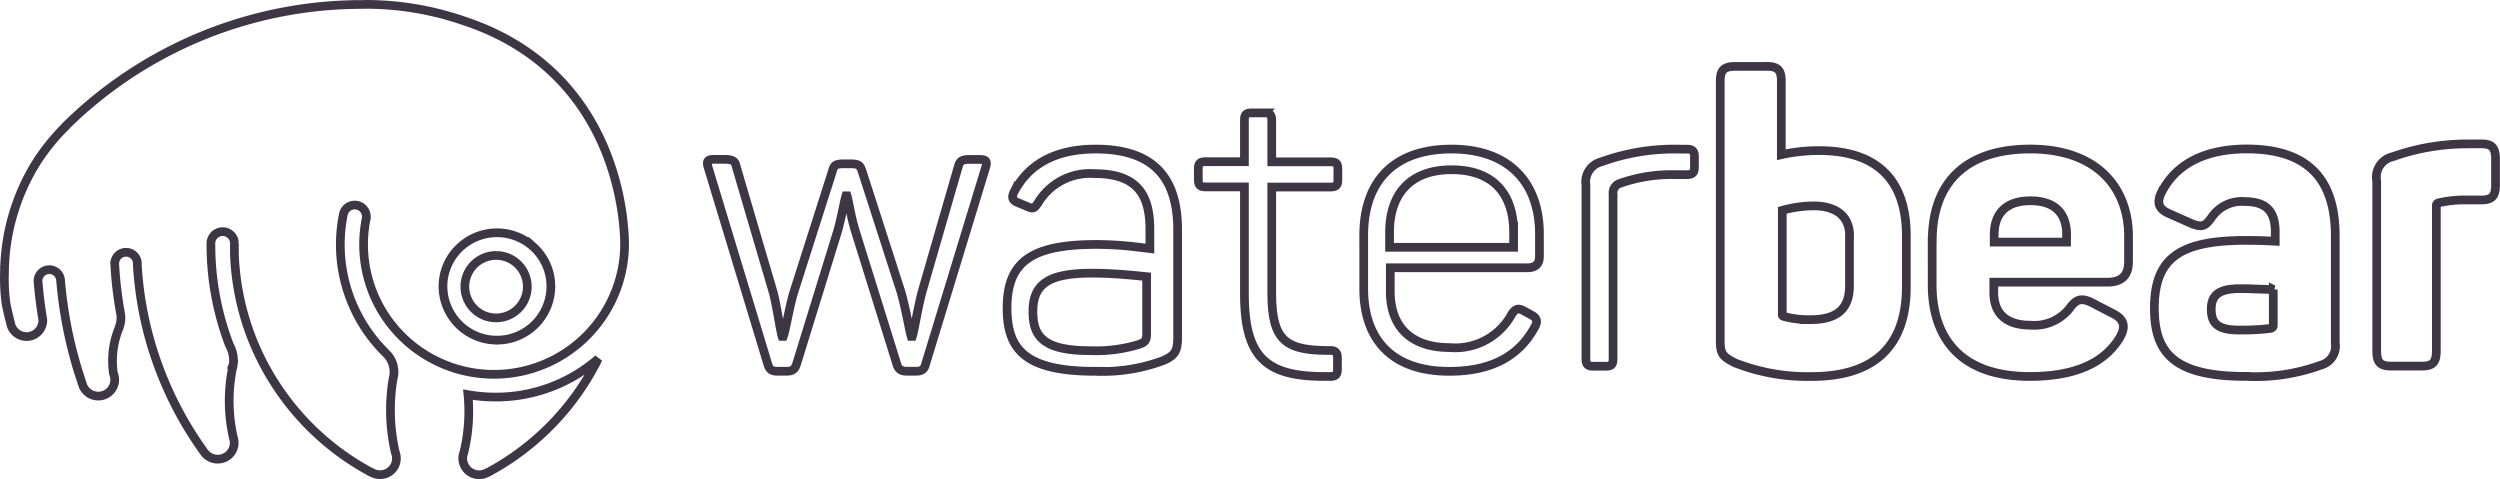
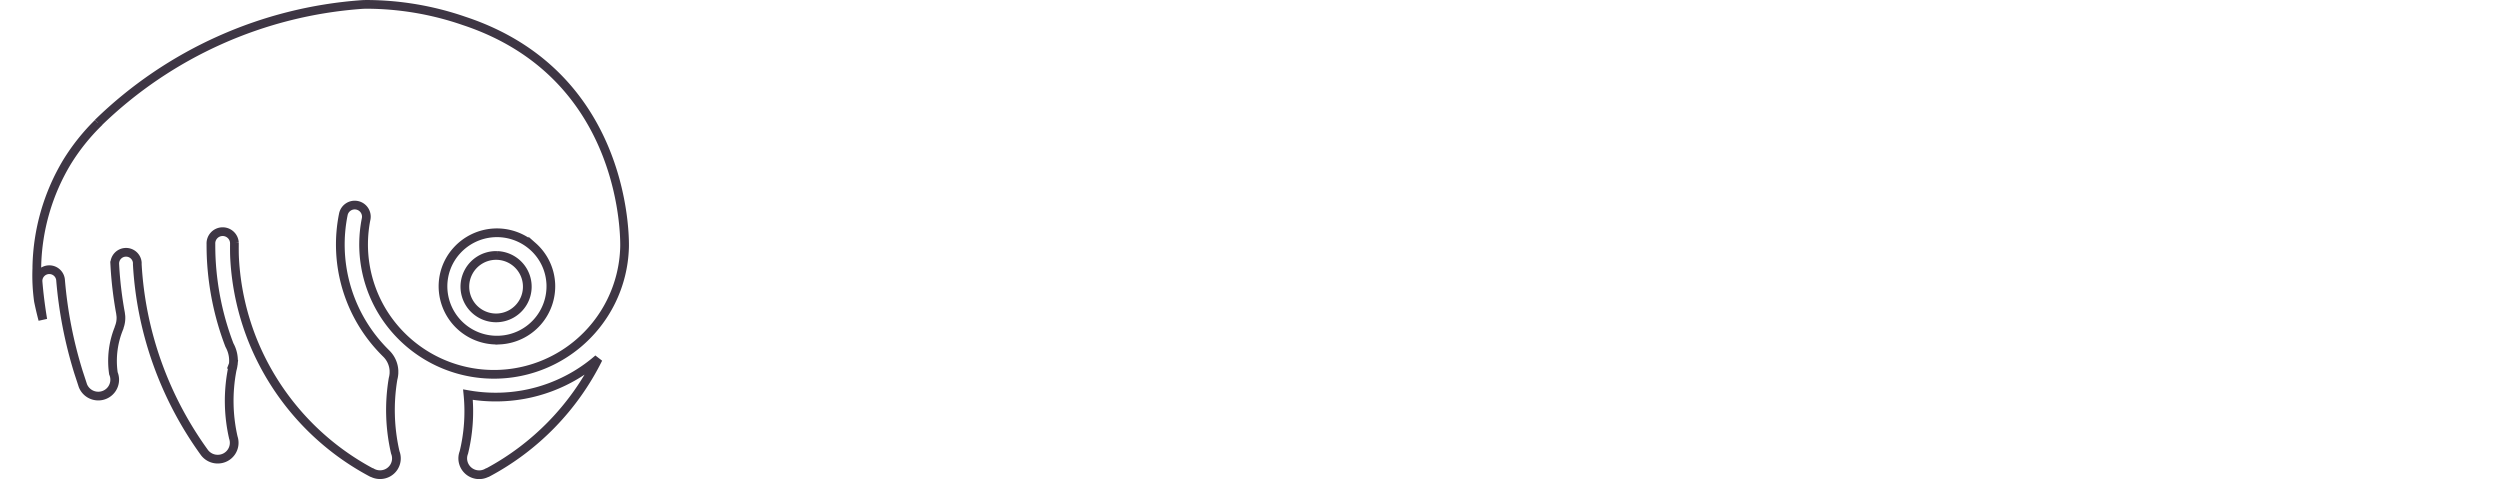
<svg xmlns="http://www.w3.org/2000/svg" width="215.246" height="41.247" viewBox="0 0 215.246 41.247">
  <g transform="translate(-77.179 -474.161)">
    <g transform="translate(77.554 474.537)">
      <g transform="translate(0 0)">
-         <path d="M108.767,474.537h.006a25.9,25.9,0,0,1,8.362,1.425c14.386,4.756,13.817,19.506,13.817,19.506a11.25,11.25,0,0,1-20.9,5.446,11.174,11.174,0,0,1-1.354-7.882h0v.006a1,1,0,0,0-1.954-.44,13.115,13.115,0,0,0,2.95,11.216q.349.4.73.777h0l.039.039a2.218,2.218,0,0,1,.636,1.436c0,.057,0,.113,0,.17s0,.092-.007.138h0a2.226,2.226,0,0,1-.071.4,16.261,16.261,0,0,0,.191,6.34,1.4,1.4,0,0,1-1.236,1.913,1.411,1.411,0,0,1-.782-.184h-.027A22.364,22.364,0,0,1,98.96,503.532a22.139,22.139,0,0,1-1.579-7.068c-.026-.46-.022-.941-.02-1.395a1.012,1.012,0,0,0-2.022.1c0,.467.009.936.035,1.408a24.386,24.386,0,0,0,.455,3.51,24.028,24.028,0,0,0,1.1,3.776h0L97,504a2.738,2.738,0,0,1,.272,1.462c0,.007,0,.014,0,.02s0,.015-.01.042a2.759,2.759,0,0,1-.094.469,14.2,14.2,0,0,0,.1,5.838h0A1.407,1.407,0,0,1,96,513.69a1.422,1.422,0,0,1-1.234-.586,30.81,30.81,0,0,1-4.028-7.631A30.3,30.3,0,0,1,89,496.933h0L89,496.824c0-.018,0-.036,0-.053a.973.973,0,0,0-1.942.109h0l.009.162a32.743,32.743,0,0,0,.487,4.073h0l.035.286a2.226,2.226,0,0,1-.153.947c0,.011,0,.022,0,.032a7.436,7.436,0,0,0-.492,3.927c.008.02.017.038.024.058a1.409,1.409,0,0,1-1.254,1.895,1.422,1.422,0,0,1-1.4-.9h0l-.112-.345h0l-.256-.78a36.962,36.962,0,0,1-1.553-7.966.973.973,0,0,0-1.942.108c.088,1.089.226,2.163.4,3.223h0l.013.079a1.4,1.4,0,0,1-2.782.275s-.179-.646-.376-1.6q-.088-.637-.125-1.287-.043-.767-.013-1.525h0c0-.042,0-.083,0-.124a18.186,18.186,0,0,1,2.612-9.054,17.869,17.869,0,0,1,2.651-3.325h0v-.017A36.277,36.277,0,0,1,108.4,474.546s.126-.007.36-.009h.011Zm19.918,30.512a22.394,22.394,0,0,1-9.524,9.8h-.027a1.413,1.413,0,0,1-2.112-1.3,1.4,1.4,0,0,1,.095-.432,14.937,14.937,0,0,0,.353-4.978,13.592,13.592,0,0,0,2.379.209A13.422,13.422,0,0,0,128.685,505.049Zm-5.626-9.671a4.66,4.66,0,0,0-6.557.367,4.576,4.576,0,0,0-1.174,3.338,4.64,4.64,0,0,0,4.634,4.362c.087,0,.175,0,.263-.007a4.635,4.635,0,0,0,4.376-4.873h0l-.011-.147A4.58,4.58,0,0,0,123.059,495.377Zm-3.091.778a2.688,2.688,0,1,1-.154,0Q119.892,496.156,119.969,496.156Z" transform="translate(-77.554 -474.537)" fill="none" vector-effect="non-scaling-stroke" stroke="#3e3644" stroke-width="0.75" fill-rule="evenodd" />
-         <path d="M377.14,506.914h-.7l-.239,0c-.514.019-.727.119-.853.537l-3.171,10.964-.106.436c-.324,1.387-.54,2.794-.7,3.3h-.1c-.175-.6-.454-2.329-.874-3.812l-3.354-10.411c-.175-.529-.314-.635-1.013-.635H365.5c-.734,0-.874.106-1.013.635l-3.354,10.517c-.384,1.341-.664,3.141-.874,3.706h-.1c-.175-.565-.419-2.365-.734-3.67l-3.215-10.94c-.1-.529-.35-.635-1.083-.635h-.8c-.594,0-.689.157-.551.65l5.163,17.03c.14.459.384.565.839.565h.734c.489,0,.7-.106.874-.565l3.564-11.54c.349-1.27.559-2.541.7-3h.1c.14.459.314,1.729.7,3l3.6,11.54c.14.423.384.565.874.565h.734c.489,0,.734-.141.839-.565l5.171-16.94C377.838,507.091,377.768,506.914,377.14,506.914Zm2.984,2.81c-.229.46-.122.706.264.88l.93.389c.457.212.562.106.843-.282a5.218,5.218,0,0,1,4.919-2.572c3.789,0,4.707,2,4.742,4.667v1.782l-1.284-.154a30.213,30.213,0,0,0-3.283-.2c-5.516,0-7.729,1.41-7.729,5.462,0,3.524,1.476,5.462,7.589,5.462a14.985,14.985,0,0,0,5.832-.916c.984-.423,1.265-.775,1.265-2.009V513c0-3.806-1.44-6.978-7.062-6.978C383.6,506.024,381.318,507.4,380.124,509.725Zm11.418,7.284v4.855c0,.64-.1.775-.66.978a12.648,12.648,0,0,1-4.2.539c-4.062,0-4.93-1.247-4.93-3.371,0-2.293,1.25-3.3,5.034-3.3l.483,0C389.118,516.741,390.9,516.946,391.542,517.008Zm10.142-14.1h-1.089c-.492,0-.633.14-.633.63v3.572h-3.337c-.492,0-.632.14-.632.63v.911c0,.455.14.63.632.63h3.337v9.174c0,5.552,1.874,7.2,7.133,7.147l.245,0c.457,0,.632-.14.632-.63v-.945c0-.49-.176-.665-.632-.665l-.4,0c-3.513-.059-4.624-.951-4.624-4.969v-9.1h5.059c.492,0,.632-.175.632-.63v-.911c0-.49-.141-.63-.632-.63h-5.059v-3.572C402.316,503.049,402.14,502.909,401.683,502.909Zm8.549,10.551v4.581c0,4.229,2.288,7.119,7.377,7.119,3.865,0,6.04-1.509,7.254-3.645l.089-.161c.273-.458.2-.775-.239-1.022l-.717-.388c-.444-.247-.683-.176-.991.247a5.534,5.534,0,0,1-5.362,2.925c-3.381,0-5.123-1.833-5.123-4.828v-2.044h11.817c.751,0,1.025-.387,1.025-.987v-1.938c0-4.229-2.459-7.295-7.582-7.295C412.828,506.024,410.232,508.808,410.232,513.46Zm12.906-.279v1.3h-10.68v-1.3c0-3.3,1.8-5.377,5.34-5.377C421.369,507.8,423.138,509.881,423.138,513.181ZM437,506.024a18.362,18.362,0,0,0-6.311,1.1,1.775,1.775,0,0,0-1.325,1.979v14.981c0,.495.174.636.628.636h1.081c.488,0,.628-.141.628-.636v-14.2a.854.854,0,0,1,.628-.919,13.258,13.258,0,0,1,4.6-.742h1.151c.453,0,.628-.177.628-.636v-.918c0-.459-.174-.636-.628-.636Zm7.9-7.12h-2.682c-.975,0-1.289.318-1.289,1.309v22.245c0,1.132.139,1.415,1.289,1.98a17.042,17.042,0,0,0,6.582,1.167c5.5,0,8.15-2.723,8.15-7.709v-4.421c0-4.633-2.368-7.321-7.523-7.321a14.917,14.917,0,0,0-3.239.354v-6.295C446.2,499.222,445.884,498.9,444.909,498.9Zm7.155,14.568v4.336c0,1.958-1.062,2.9-3.332,2.9a8.26,8.26,0,0,1-2.343-.28.156.156,0,0,1-.109-.152V511.3a10.033,10.033,0,0,1,2.71-.385C450.929,510.919,452.064,511.828,452.064,513.472Zm7.12.456V517.7c0,4.486,2.355,7.9,8.4,7.9,4.008,0,6.434-1.21,7.735-3.311.563-.961.422-1.6-.563-2.1l-1.723-.89c-1.02-.534-1.442-.356-2.039.463a3.877,3.877,0,0,1-3.34,1.424c-1.969,0-3.164-.89-3.164-2.813v-.89h9.774c1.371,0,1.828-.712,1.828-1.78v-2.172c0-4.094-2.637-7.512-8.473-7.512C462.172,506.024,459.184,508.8,459.184,513.928Zm11.57-.506v.612h-6.23v-.612c0-1.914,1.085-2.948,3.115-2.948C469.7,510.474,470.754,511.508,470.754,513.422Zm8.181-3.7c-.458.954-.228,1.451.6,1.835l1.965.871c.959.392,1.232.214,1.78-.57a3.121,3.121,0,0,1,2.807-1.317c1.917,0,2.636.89,2.636,2.634v.783l-.594-.032c-.524-.022-1.2-.039-1.836-.039l-.542,0c-5.225.09-7.434,1.53-7.434,5.834,0,3.75,1.592,5.809,7.552,5.873h.287a16.374,16.374,0,0,0,6.47-.961,1.7,1.7,0,0,0,1.265-1.909v-9.2c0-4.379-1.848-7.512-7.634-7.512C482.564,506.024,480.134,507.377,478.936,509.727Zm9.619,8.386V521.2c0,.184-.1.22-.244.257l-.167.026a19.353,19.353,0,0,1-2.338.12h-.252c-1.955,0-2.339-.734-2.339-1.8,0-.991.419-1.762,2.408-1.762l.458,0C486.958,518.06,487.994,518.113,488.555,518.113Zm16.789-12.534h1.122c.918,0,1.224.322,1.224,1.323v2.218c0,.966-.306,1.288-1.224,1.288h-1.292a9.775,9.775,0,0,0-2.38.25.228.228,0,0,0-.2.251v12.483c0,1-.306,1.323-1.258,1.323h-2.618c-.952,0-1.258-.322-1.258-1.323V508.762a1.791,1.791,0,0,1,1.36-2.075A19.208,19.208,0,0,1,505.344,505.579Z" transform="translate(-293.194 -493.564)" fill="none" vector-effect="non-scaling-stroke" stroke="#3e3644" stroke-width="0.75" />
+         <path d="M108.767,474.537h.006a25.9,25.9,0,0,1,8.362,1.425c14.386,4.756,13.817,19.506,13.817,19.506a11.25,11.25,0,0,1-20.9,5.446,11.174,11.174,0,0,1-1.354-7.882h0v.006a1,1,0,0,0-1.954-.44,13.115,13.115,0,0,0,2.95,11.216q.349.4.73.777h0l.039.039a2.218,2.218,0,0,1,.636,1.436c0,.057,0,.113,0,.17s0,.092-.007.138h0a2.226,2.226,0,0,1-.071.4,16.261,16.261,0,0,0,.191,6.34,1.4,1.4,0,0,1-1.236,1.913,1.411,1.411,0,0,1-.782-.184h-.027A22.364,22.364,0,0,1,98.96,503.532a22.139,22.139,0,0,1-1.579-7.068c-.026-.46-.022-.941-.02-1.395a1.012,1.012,0,0,0-2.022.1c0,.467.009.936.035,1.408a24.386,24.386,0,0,0,.455,3.51,24.028,24.028,0,0,0,1.1,3.776h0L97,504a2.738,2.738,0,0,1,.272,1.462c0,.007,0,.014,0,.02s0,.015-.01.042a2.759,2.759,0,0,1-.094.469,14.2,14.2,0,0,0,.1,5.838h0A1.407,1.407,0,0,1,96,513.69a1.422,1.422,0,0,1-1.234-.586,30.81,30.81,0,0,1-4.028-7.631A30.3,30.3,0,0,1,89,496.933h0L89,496.824c0-.018,0-.036,0-.053a.973.973,0,0,0-1.942.109h0l.009.162a32.743,32.743,0,0,0,.487,4.073h0l.035.286a2.226,2.226,0,0,1-.153.947c0,.011,0,.022,0,.032a7.436,7.436,0,0,0-.492,3.927c.008.02.017.038.024.058a1.409,1.409,0,0,1-1.254,1.895,1.422,1.422,0,0,1-1.4-.9h0l-.112-.345h0l-.256-.78a36.962,36.962,0,0,1-1.553-7.966.973.973,0,0,0-1.942.108c.088,1.089.226,2.163.4,3.223h0l.013.079s-.179-.646-.376-1.6q-.088-.637-.125-1.287-.043-.767-.013-1.525h0c0-.042,0-.083,0-.124a18.186,18.186,0,0,1,2.612-9.054,17.869,17.869,0,0,1,2.651-3.325h0v-.017A36.277,36.277,0,0,1,108.4,474.546s.126-.007.36-.009h.011Zm19.918,30.512a22.394,22.394,0,0,1-9.524,9.8h-.027a1.413,1.413,0,0,1-2.112-1.3,1.4,1.4,0,0,1,.095-.432,14.937,14.937,0,0,0,.353-4.978,13.592,13.592,0,0,0,2.379.209A13.422,13.422,0,0,0,128.685,505.049Zm-5.626-9.671a4.66,4.66,0,0,0-6.557.367,4.576,4.576,0,0,0-1.174,3.338,4.64,4.64,0,0,0,4.634,4.362c.087,0,.175,0,.263-.007a4.635,4.635,0,0,0,4.376-4.873h0l-.011-.147A4.58,4.58,0,0,0,123.059,495.377Zm-3.091.778a2.688,2.688,0,1,1-.154,0Q119.892,496.156,119.969,496.156Z" transform="translate(-77.554 -474.537)" fill="none" vector-effect="non-scaling-stroke" stroke="#3e3644" stroke-width="0.75" fill-rule="evenodd" />
      </g>
    </g>
  </g>
</svg>